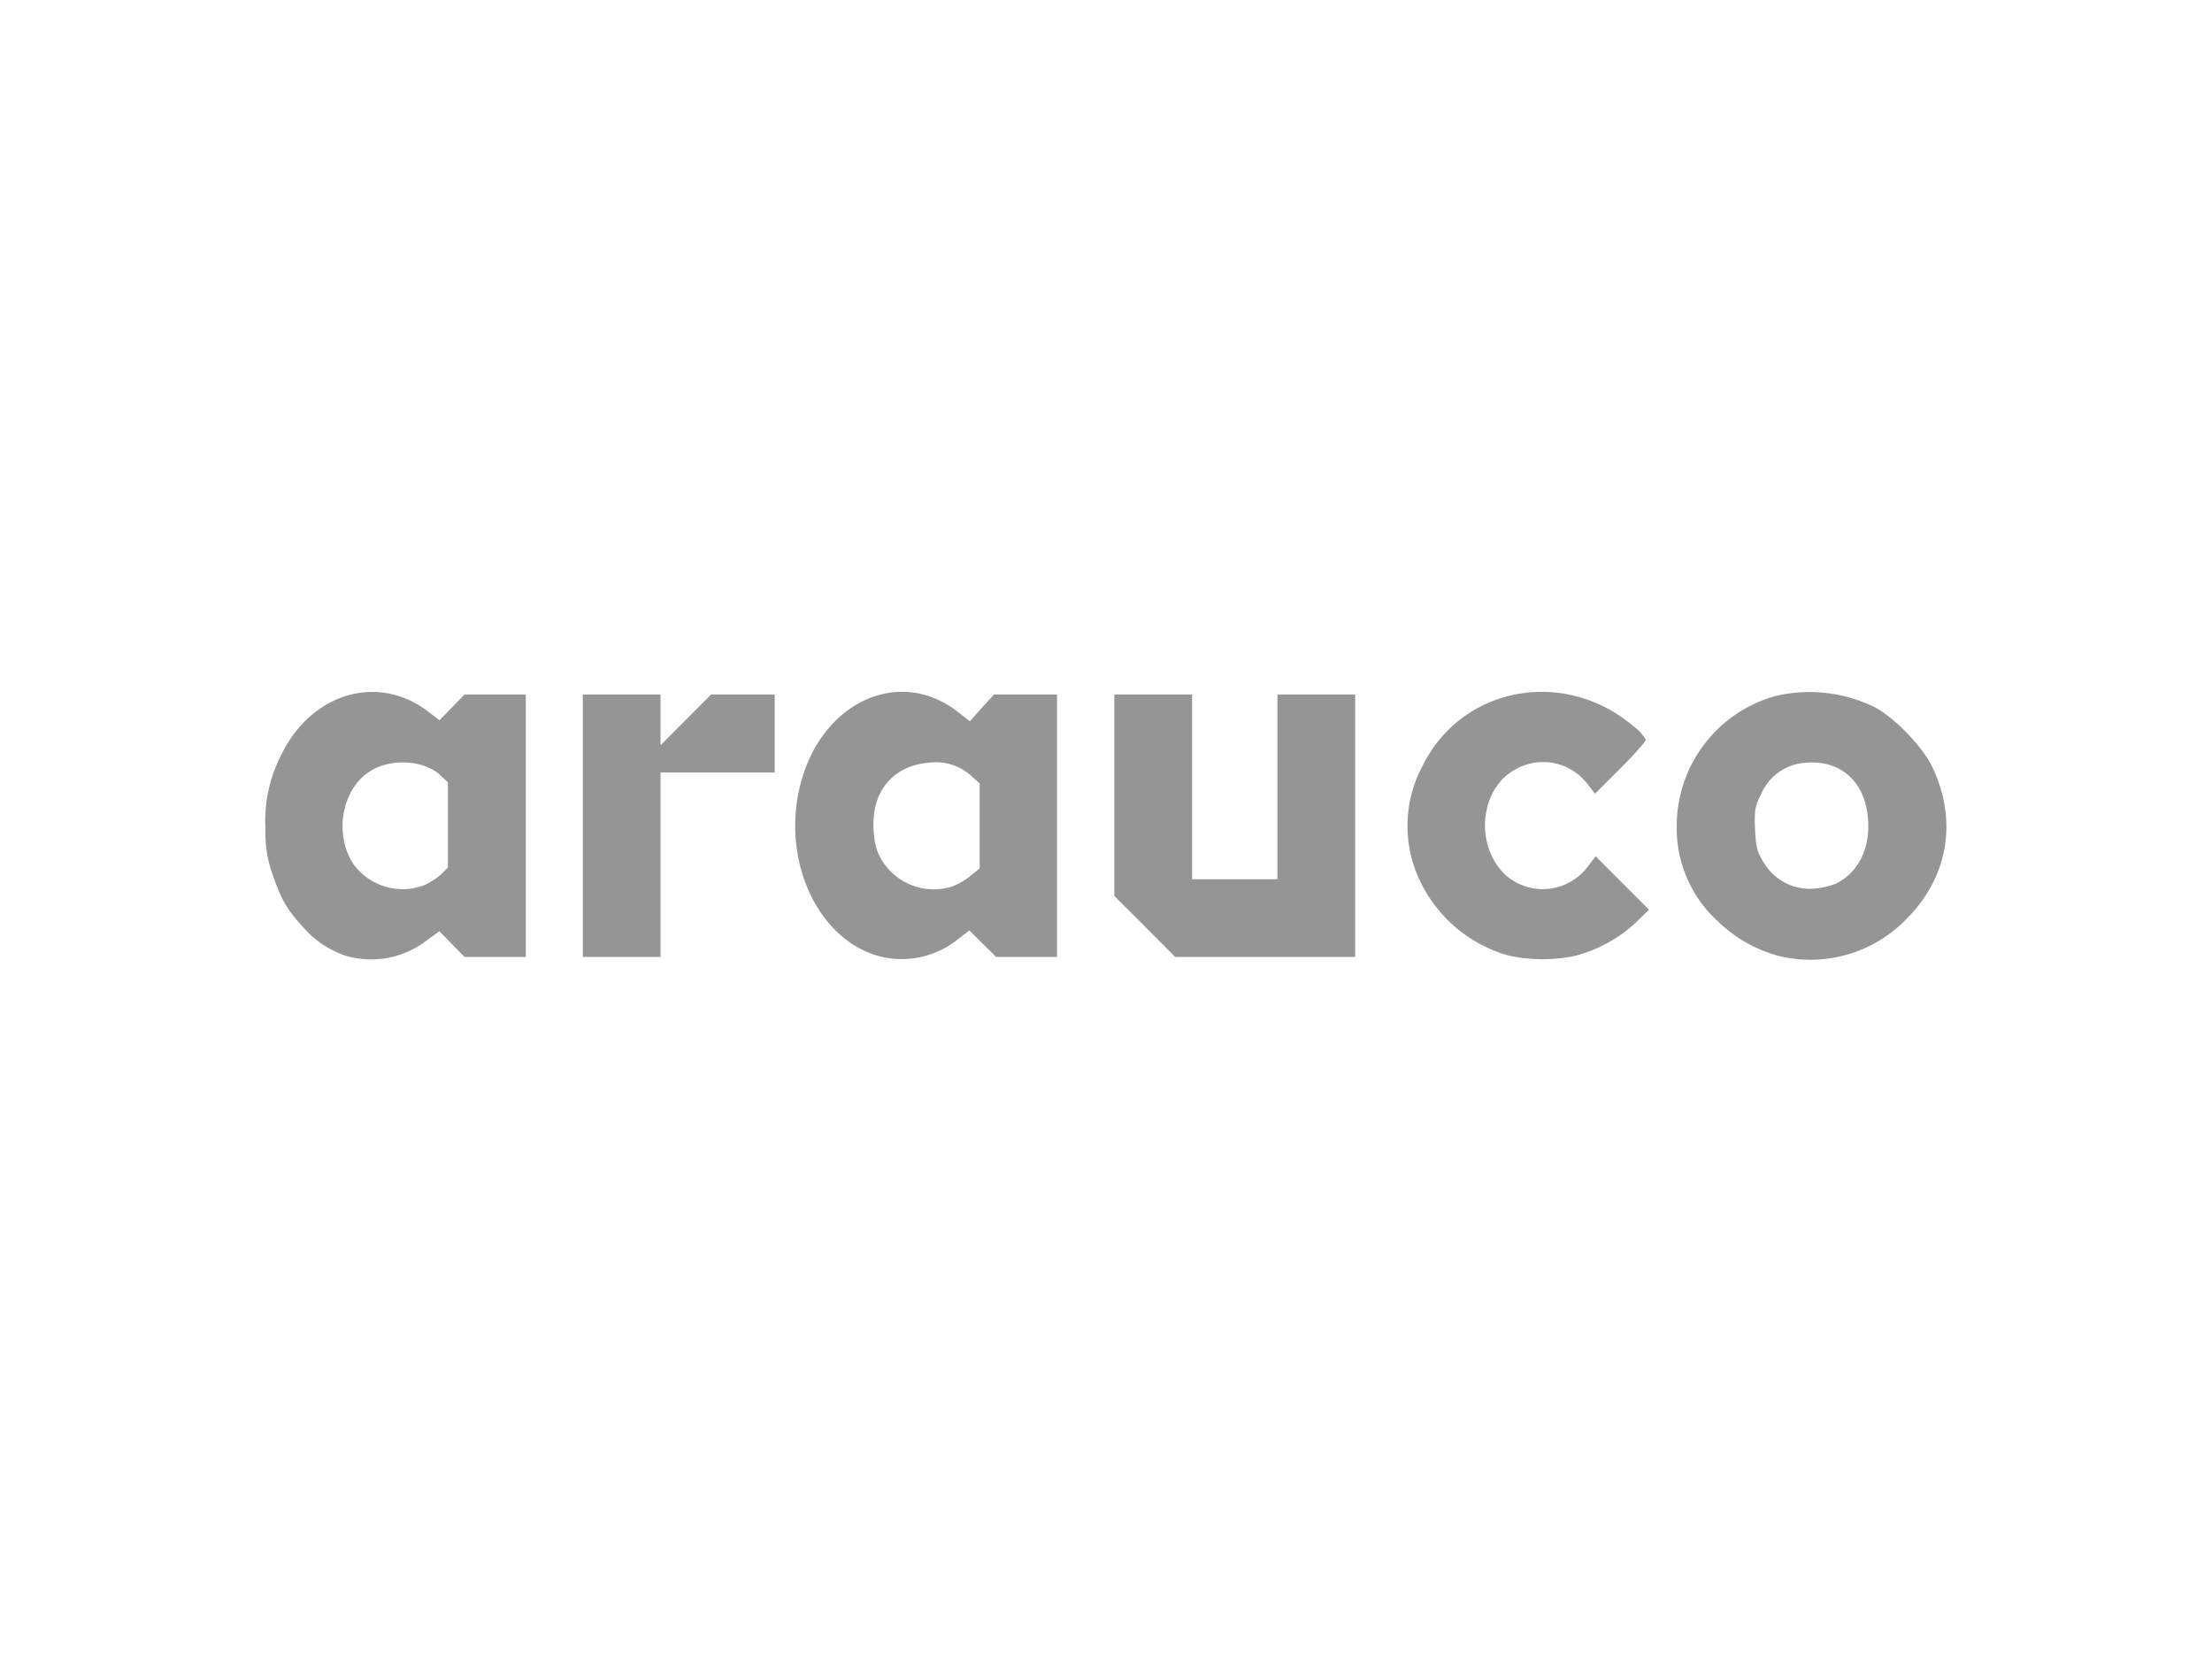
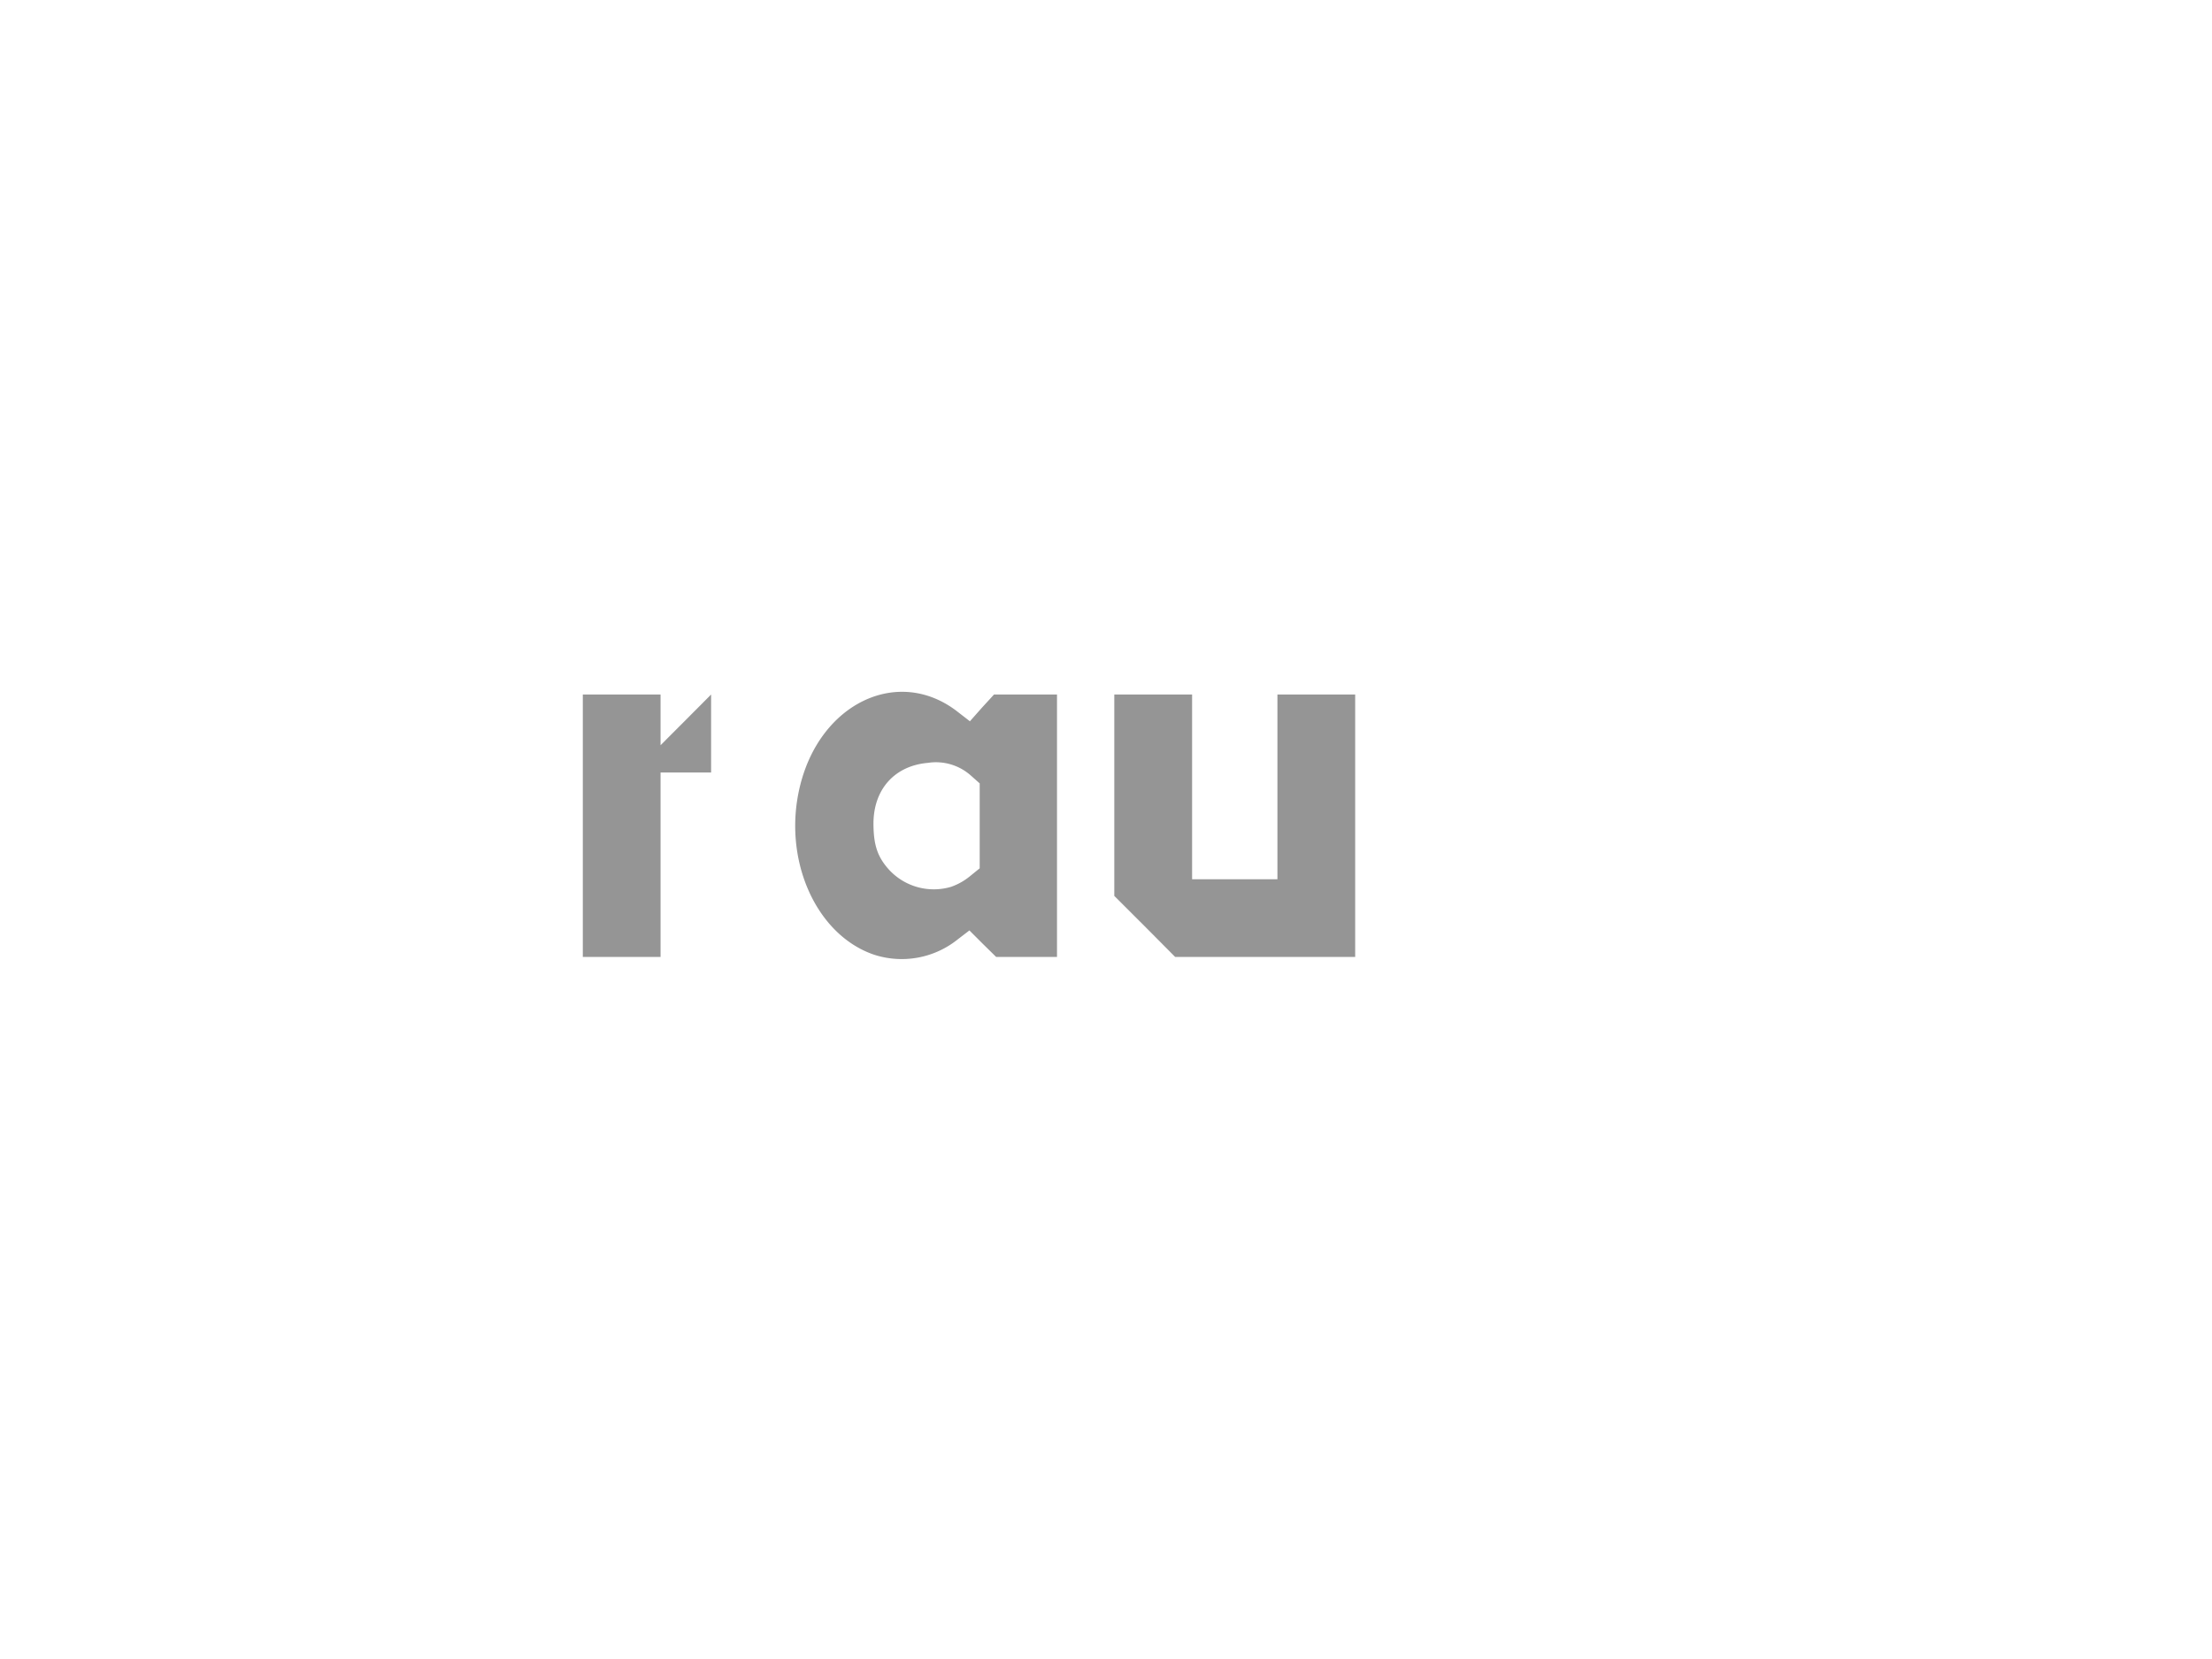
<svg xmlns="http://www.w3.org/2000/svg" id="Camada_1" data-name="Camada 1" viewBox="0 0 400 300">
  <defs>
    <style>.cls-1{fill:none;}.cls-2{fill:#959595;}.cls-3{clip-path:url(#clip-path);}.cls-4{clip-path:url(#clip-path-2);}.cls-5{fill-rule:evenodd;}</style>
    <clipPath id="clip-path">
-       <rect id="SVGID" class="cls-1" x="-931.7" y="486" width="259.92" height="79.3" />
-     </clipPath>
+       </clipPath>
    <clipPath id="clip-path-2">
-       <rect id="SVGID-2" data-name="SVGID" class="cls-1" x="-2552.48" y="-1260.05" width="3671.23" height="3671.23" />
-     </clipPath>
+       </clipPath>
  </defs>
-   <path class="cls-2" d="M62.31,172.76a17.52,17.52,0,0,1-7.54-5.16c-2.87-3.1-3.89-4.89-5.44-9.35A22.49,22.49,0,0,1,48,149.79a25.9,25.9,0,0,1,2.87-13.3c5.43-11.18,17.48-14.75,26.53-7.84l2.06,1.6,2.3-2.35L84,125.59H95.08v47.46H84l-2.25-2.31-2.3-2.35-2.57,1.88A16.37,16.37,0,0,1,62.31,172.76Zm14.4-12.68a12.84,12.84,0,0,0,3-1.93L81,156.88V141.47l-1.4-1.31c-2.71-2.54-8.25-3.06-12-1.08-5.62,2.86-7.44,11.46-3.7,17.15A11,11,0,0,0,76.71,160.08Z" />
  <path class="cls-2" d="M158,172.62c-10.63-3.66-16.64-17.57-13.26-30.77,3.75-14.75,17.62-21.28,28.17-13.34l2.48,1.92,2.16-2.44,2.2-2.4h11.39v47.46h-11l-2.44-2.4-2.4-2.4-2.15,1.65A16.18,16.18,0,0,1,158,172.62ZM172,160.36a11.28,11.28,0,0,0,3.42-1.93l1.74-1.41V141.66l-1.59-1.41a9.5,9.5,0,0,0-7.78-2.3c-6,.52-9.8,4.75-9.84,10.9,0,4,.75,6.15,2.85,8.46A11,11,0,0,0,172,160.36Z" />
-   <path class="cls-2" d="M272.88,172.81a25.23,25.23,0,0,1-15.84-13,23,23,0,0,1,.19-21.29c7.12-14.47,25.83-17.9,38.38-7a7.11,7.11,0,0,1,2,2.25c0,.33-2.05,2.63-4.58,5.17l-4.6,4.6-1.55-2A10.08,10.08,0,0,0,274.29,139c-6.8,3.39-7.78,14.15-1.83,19.41a10.16,10.16,0,0,0,14.62-1.65l1.46-1.92,4.83,4.84,4.83,4.83-2.48,2.4a25.78,25.78,0,0,1-10.8,5.92A28.74,28.74,0,0,1,272.88,172.81Z" />
-   <path class="cls-2" d="M321.64,172.86a25.12,25.12,0,0,1-10.93-6.2,22.7,22.7,0,0,1-7.5-17.34A24.37,24.37,0,0,1,321,125.88a26.72,26.72,0,0,1,18,2c3.66,1.93,8.77,7.28,10.46,10.9,4.59,9.72,2.82,19.92-4.79,27.48A24.13,24.13,0,0,1,321.64,172.86Zm10.45-13.11c4-2.07,6.1-6.3,5.71-11.65-.51-6.81-5-10.81-11.52-10.15a9.32,9.32,0,0,0-7.74,5.5c-1.18,2.3-1.31,3-1.18,6.39.15,3.24.34,4.13,1.56,6.1a9.7,9.7,0,0,0,9.18,4.75A14.1,14.1,0,0,0,332.09,159.75Z" />
-   <path class="cls-2" d="M105.39,149.32V125.59h14.06v9.17l4.6-4.61,4.54-4.56h11.5v14.1H119.45v33.36H105.39Z" />
+   <path class="cls-2" d="M105.39,149.32V125.59h14.06v9.17l4.6-4.61,4.54-4.56v14.1H119.45v33.36H105.39Z" />
  <path class="cls-2" d="M207,167.5l-5.5-5.49V125.59h14.07V159H231V125.59h14.06v47.46H212.51Z" />
  <g class="cls-3">
    <g class="cls-4">
      <path class="cls-5" d="M924.28,197H-2498.49V952.38h379V477.83l3043.72.07a140.48,140.48,0,1,0,0-280.93ZM503.82,382.12H-2119.42V292.53l2623.24.25a44.68,44.68,0,1,1,0,89.34Z" />
    </g>
  </g>
</svg>